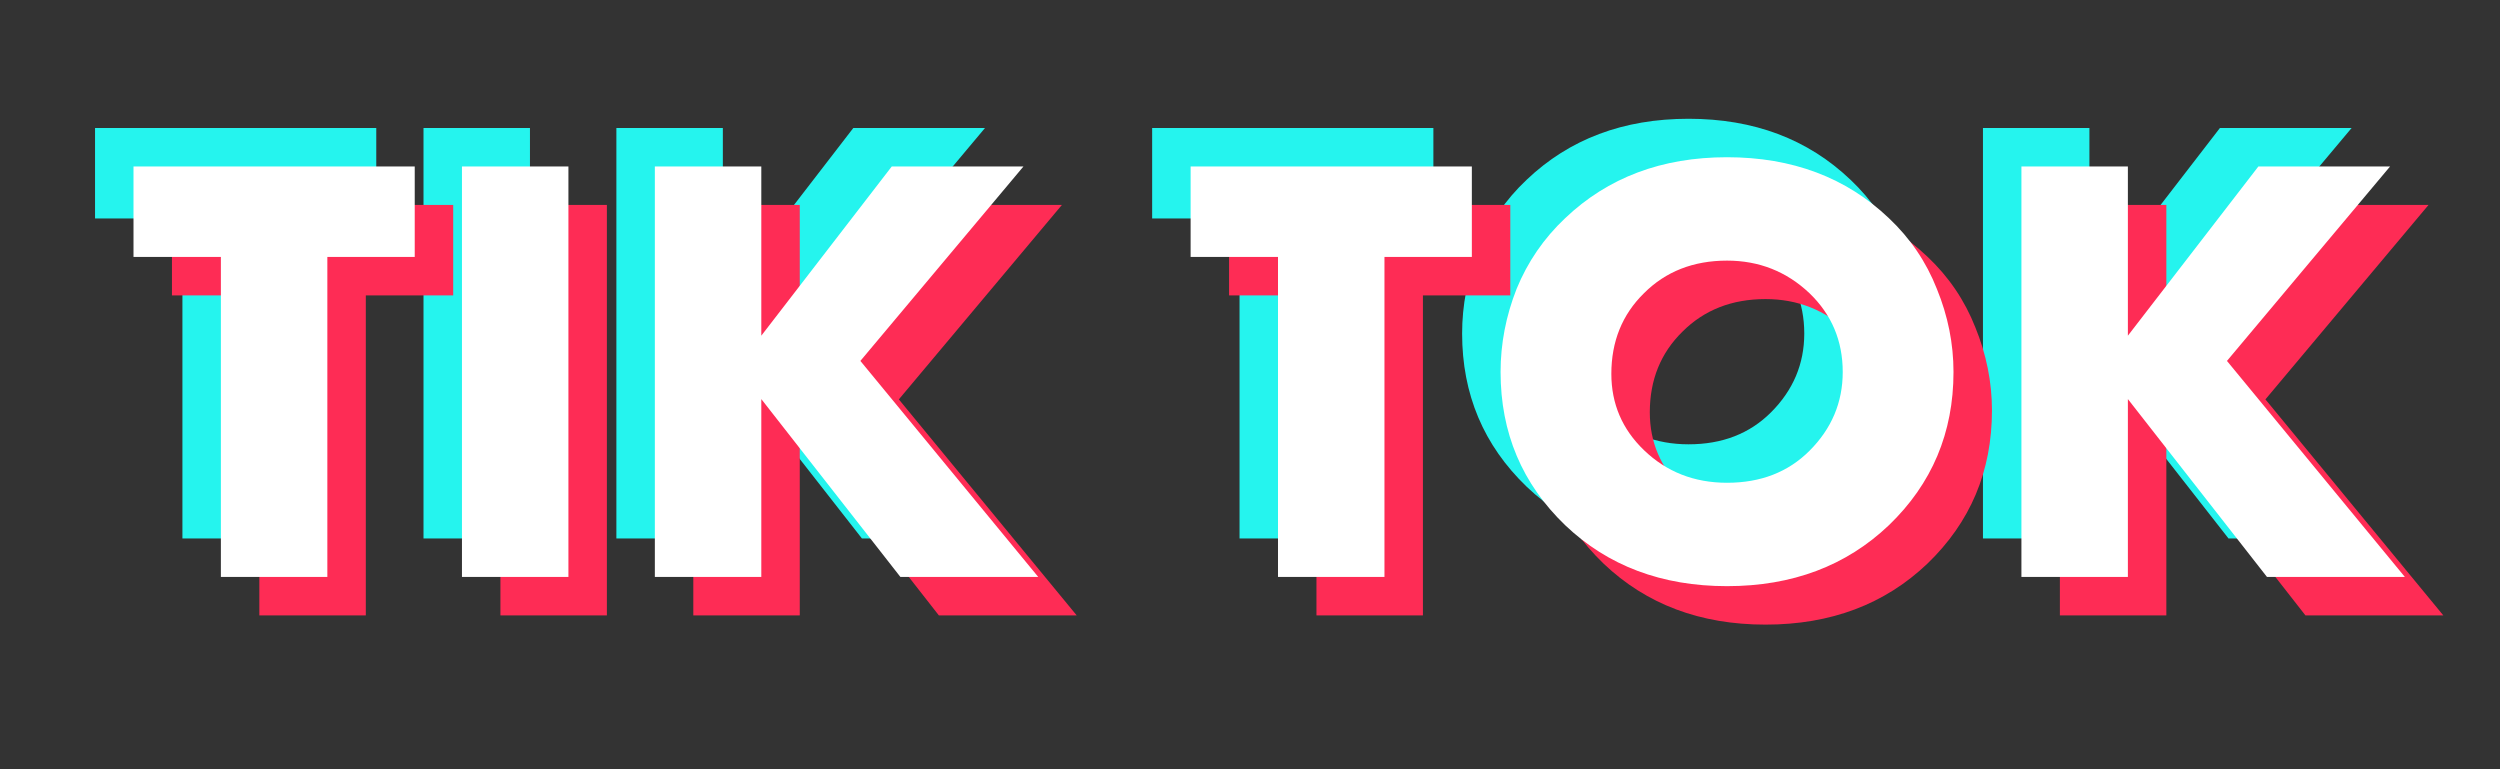
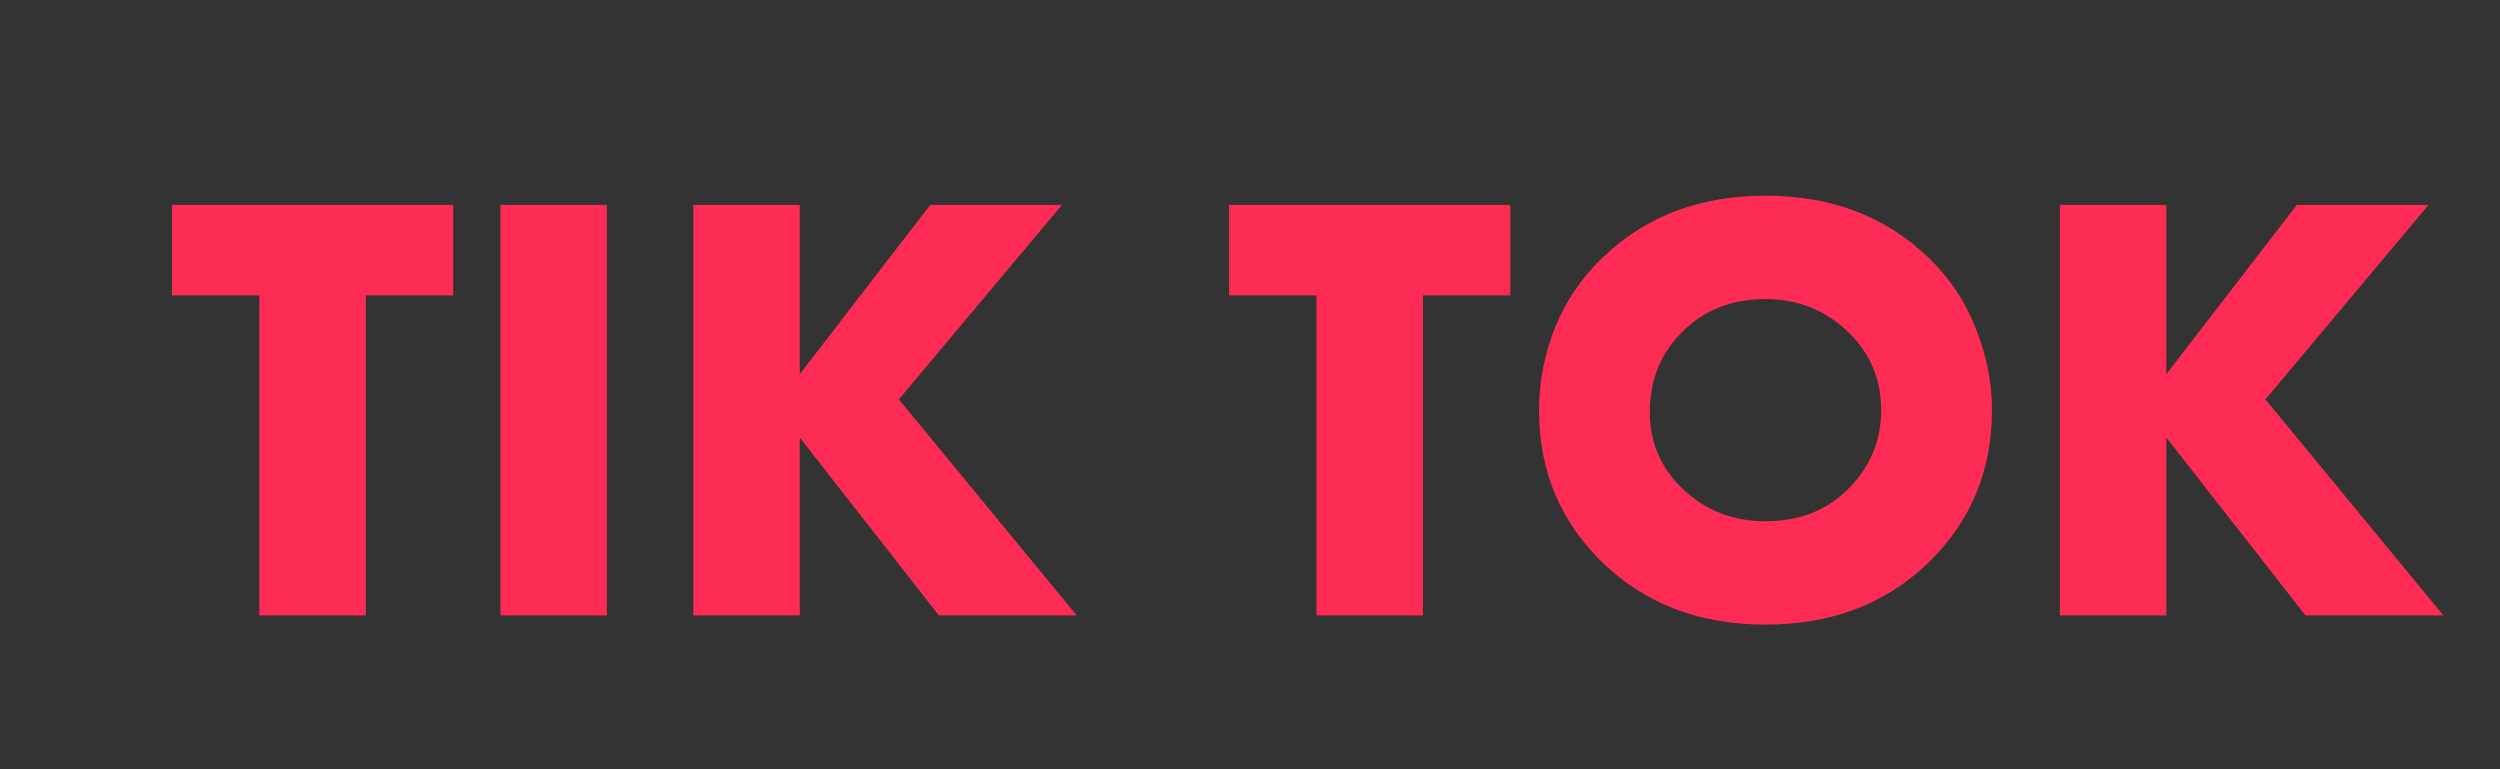
<svg xmlns="http://www.w3.org/2000/svg" width="65" height="20" viewBox="0 0 65 20" fill="none">
  <rect x="0" y="0" width="65" height="20" fill="#333333" stroke="none" />
-   <path d="M9.783 5.68H7.511V14H4.743V5.68H2.471V3.328H9.783V5.68ZM11.011 3.328H13.779V14H11.011V3.328ZM18.794 3.328V7.728L22.186 3.328H25.61L21.37 8.384L25.994 14H22.41L18.794 9.376V14H16.026V3.328H18.794ZM37.268 5.68H34.996V14H32.228V5.68H29.956V3.328H37.268V5.68ZM49.791 8.672C49.791 10.251 49.231 11.579 48.111 12.656C47.002 13.712 45.599 14.24 43.903 14.24C42.207 14.24 40.804 13.712 39.695 12.656C38.575 11.579 38.015 10.251 38.015 8.672C38.015 7.936 38.154 7.216 38.431 6.512C38.719 5.808 39.14 5.195 39.695 4.672C40.804 3.616 42.207 3.088 43.903 3.088C45.599 3.088 47.002 3.616 48.111 4.672C48.666 5.195 49.082 5.808 49.359 6.512C49.647 7.216 49.791 7.936 49.791 8.672ZM43.903 5.776C43.028 5.776 42.308 6.059 41.743 6.624C41.178 7.179 40.895 7.877 40.895 8.72C40.895 9.499 41.178 10.16 41.743 10.704C42.33 11.269 43.05 11.552 43.903 11.552C44.778 11.552 45.492 11.275 46.047 10.72C46.623 10.144 46.911 9.461 46.911 8.672C46.911 7.861 46.623 7.179 46.047 6.624C45.45 6.059 44.735 5.776 43.903 5.776ZM54.325 3.328V7.728L57.718 3.328H61.142L56.901 8.384L61.526 14H57.941L54.325 9.376V14H51.557V3.328H54.325Z" fill="#25F4EE" />
  <path d="M11.783 7.68H9.511V16H6.743V7.68H4.471V5.328H11.783V7.68ZM13.011 5.328H15.779V16H13.011V5.328ZM20.794 5.328V9.728L24.186 5.328H27.61L23.37 10.384L27.994 16H24.41L20.794 11.376V16H18.026V5.328H20.794ZM39.268 7.68H36.996V16H34.228V7.68H31.956V5.328H39.268V7.68ZM51.791 10.672C51.791 12.251 51.231 13.579 50.111 14.656C49.002 15.712 47.599 16.24 45.903 16.24C44.207 16.24 42.804 15.712 41.695 14.656C40.575 13.579 40.015 12.251 40.015 10.672C40.015 9.936 40.154 9.216 40.431 8.512C40.719 7.808 41.14 7.195 41.695 6.672C42.804 5.616 44.207 5.088 45.903 5.088C47.599 5.088 49.002 5.616 50.111 6.672C50.666 7.195 51.082 7.808 51.359 8.512C51.647 9.216 51.791 9.936 51.791 10.672ZM45.903 7.776C45.028 7.776 44.308 8.059 43.743 8.624C43.178 9.179 42.895 9.877 42.895 10.72C42.895 11.499 43.178 12.16 43.743 12.704C44.33 13.269 45.05 13.552 45.903 13.552C46.778 13.552 47.492 13.275 48.047 12.72C48.623 12.144 48.911 11.461 48.911 10.672C48.911 9.861 48.623 9.179 48.047 8.624C47.45 8.059 46.735 7.776 45.903 7.776ZM56.325 5.328V9.728L59.718 5.328H63.142L58.901 10.384L63.526 16H59.941L56.325 11.376V16H53.557V5.328H56.325Z" fill="#FE2C55" />
-   <path d="M10.783 6.68H8.511V15H5.743V6.68H3.471V4.328H10.783V6.68ZM12.011 4.328H14.779V15H12.011V4.328ZM19.794 4.328V8.728L23.186 4.328H26.61L22.37 9.384L26.994 15H23.41L19.794 10.376V15H17.026V4.328H19.794ZM38.268 6.68H35.996V15H33.228V6.68H30.956V4.328H38.268V6.68ZM50.791 9.672C50.791 11.251 50.231 12.579 49.111 13.656C48.002 14.712 46.599 15.24 44.903 15.24C43.207 15.24 41.804 14.712 40.695 13.656C39.575 12.579 39.015 11.251 39.015 9.672C39.015 8.936 39.154 8.216 39.431 7.512C39.719 6.808 40.14 6.195 40.695 5.672C41.804 4.616 43.207 4.088 44.903 4.088C46.599 4.088 48.002 4.616 49.111 5.672C49.666 6.195 50.082 6.808 50.359 7.512C50.647 8.216 50.791 8.936 50.791 9.672ZM44.903 6.776C44.028 6.776 43.308 7.059 42.743 7.624C42.178 8.179 41.895 8.877 41.895 9.72C41.895 10.499 42.178 11.16 42.743 11.704C43.33 12.269 44.05 12.552 44.903 12.552C45.778 12.552 46.492 12.275 47.047 11.72C47.623 11.144 47.911 10.461 47.911 9.672C47.911 8.861 47.623 8.179 47.047 7.624C46.45 7.059 45.735 6.776 44.903 6.776ZM55.325 4.328V8.728L58.718 4.328H62.142L57.901 9.384L62.526 15H58.941L55.325 10.376V15H52.557V4.328H55.325Z" fill="white" />
</svg>